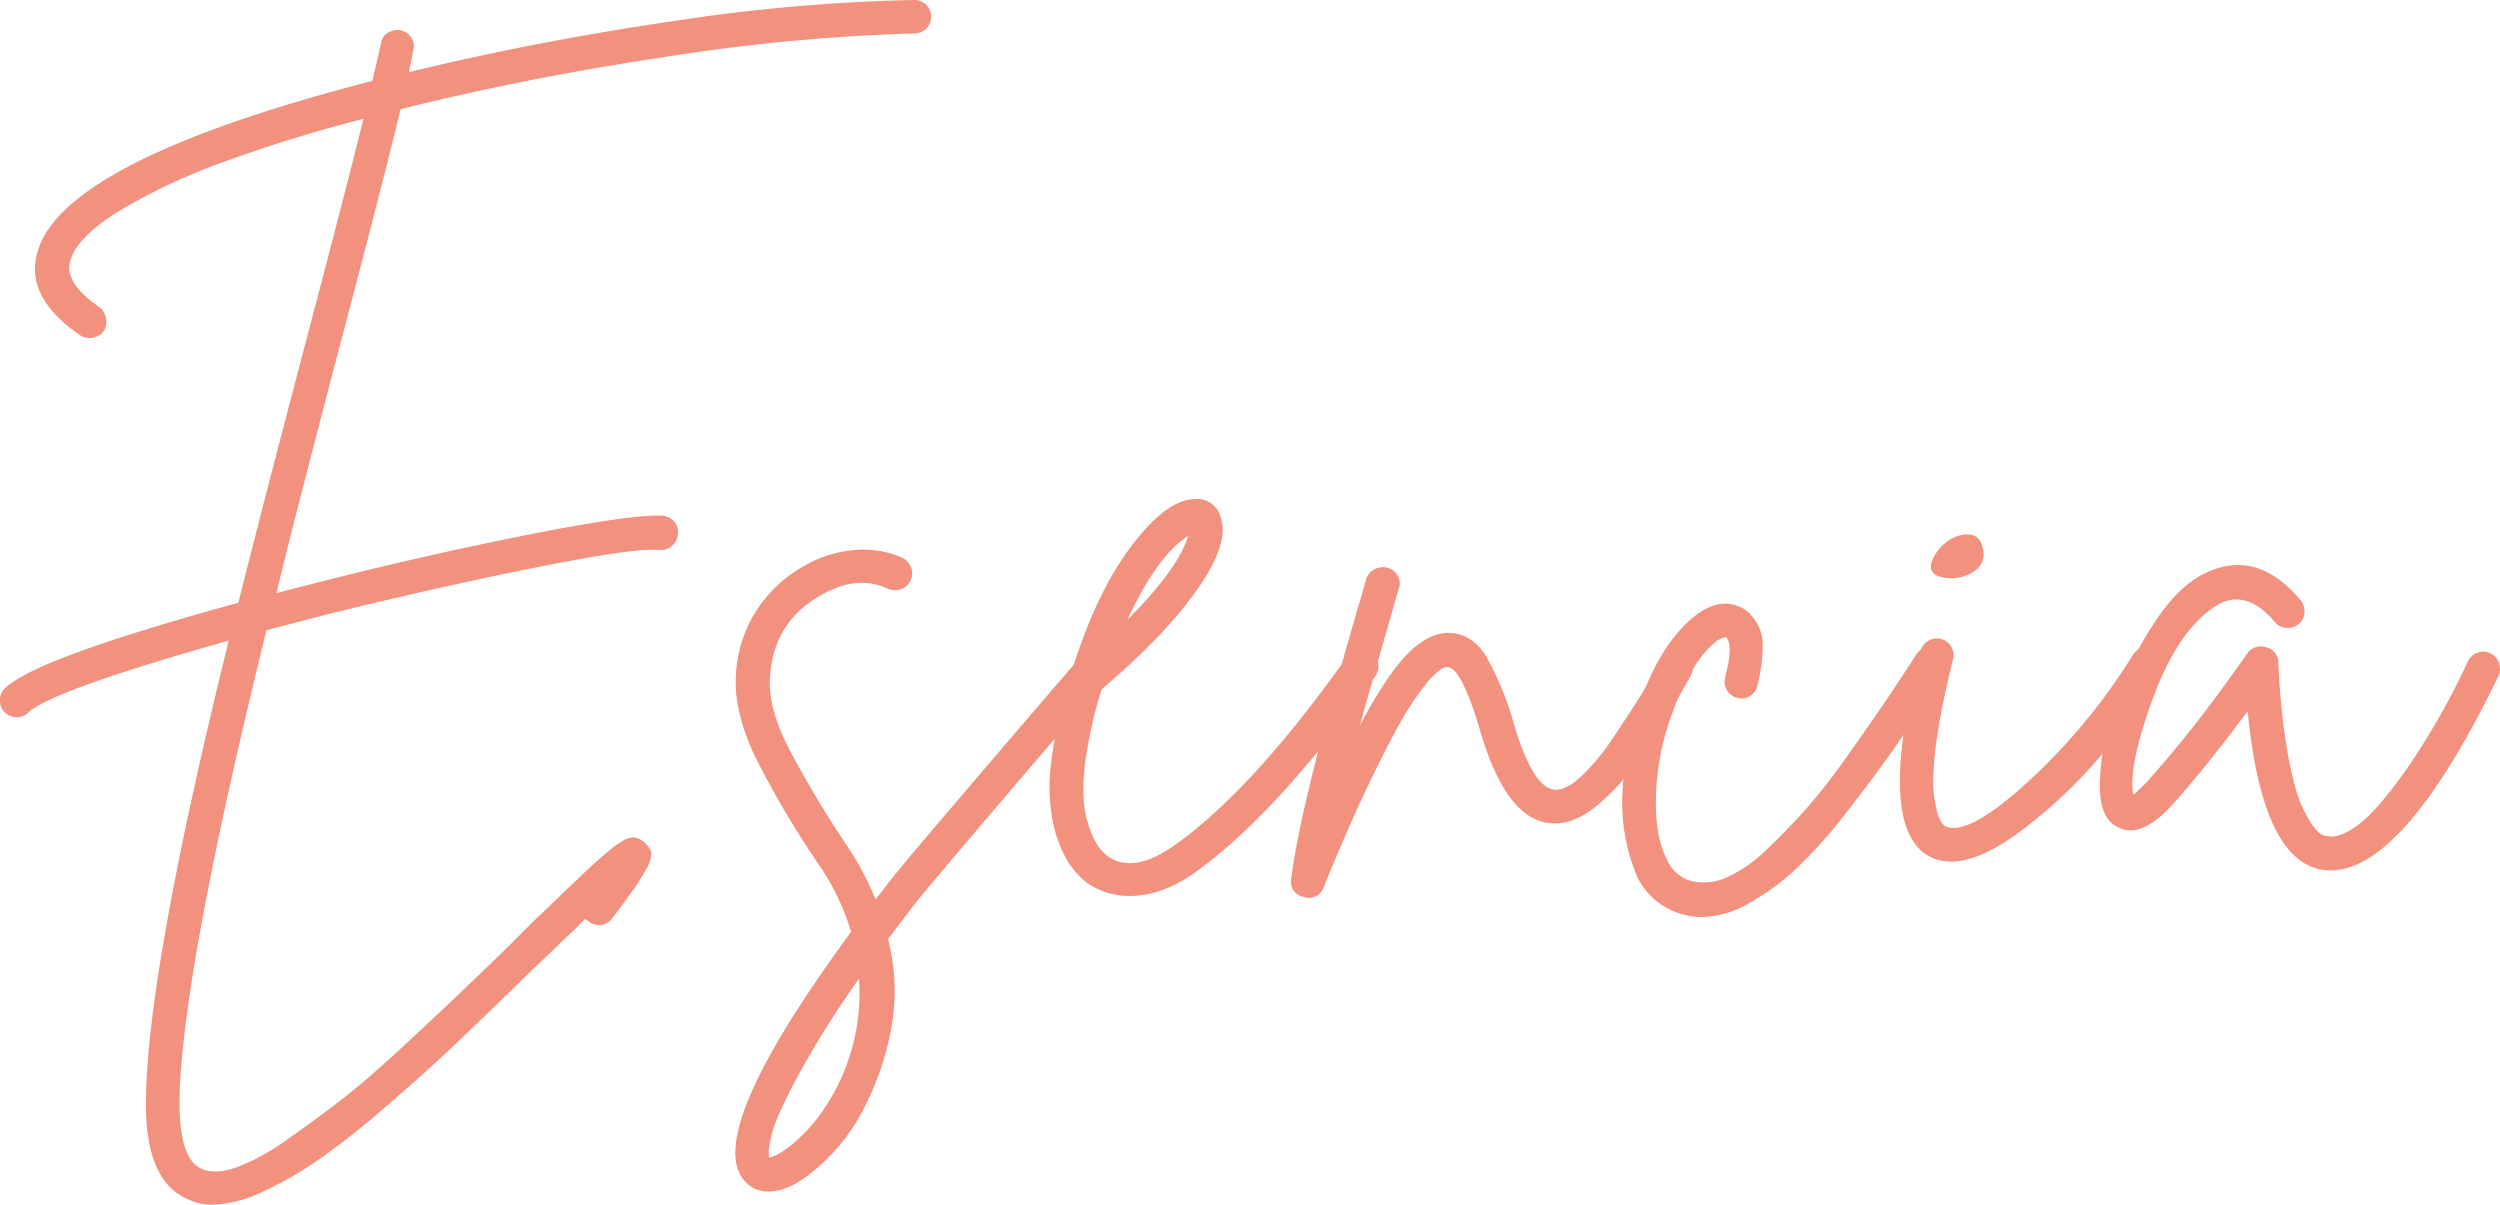
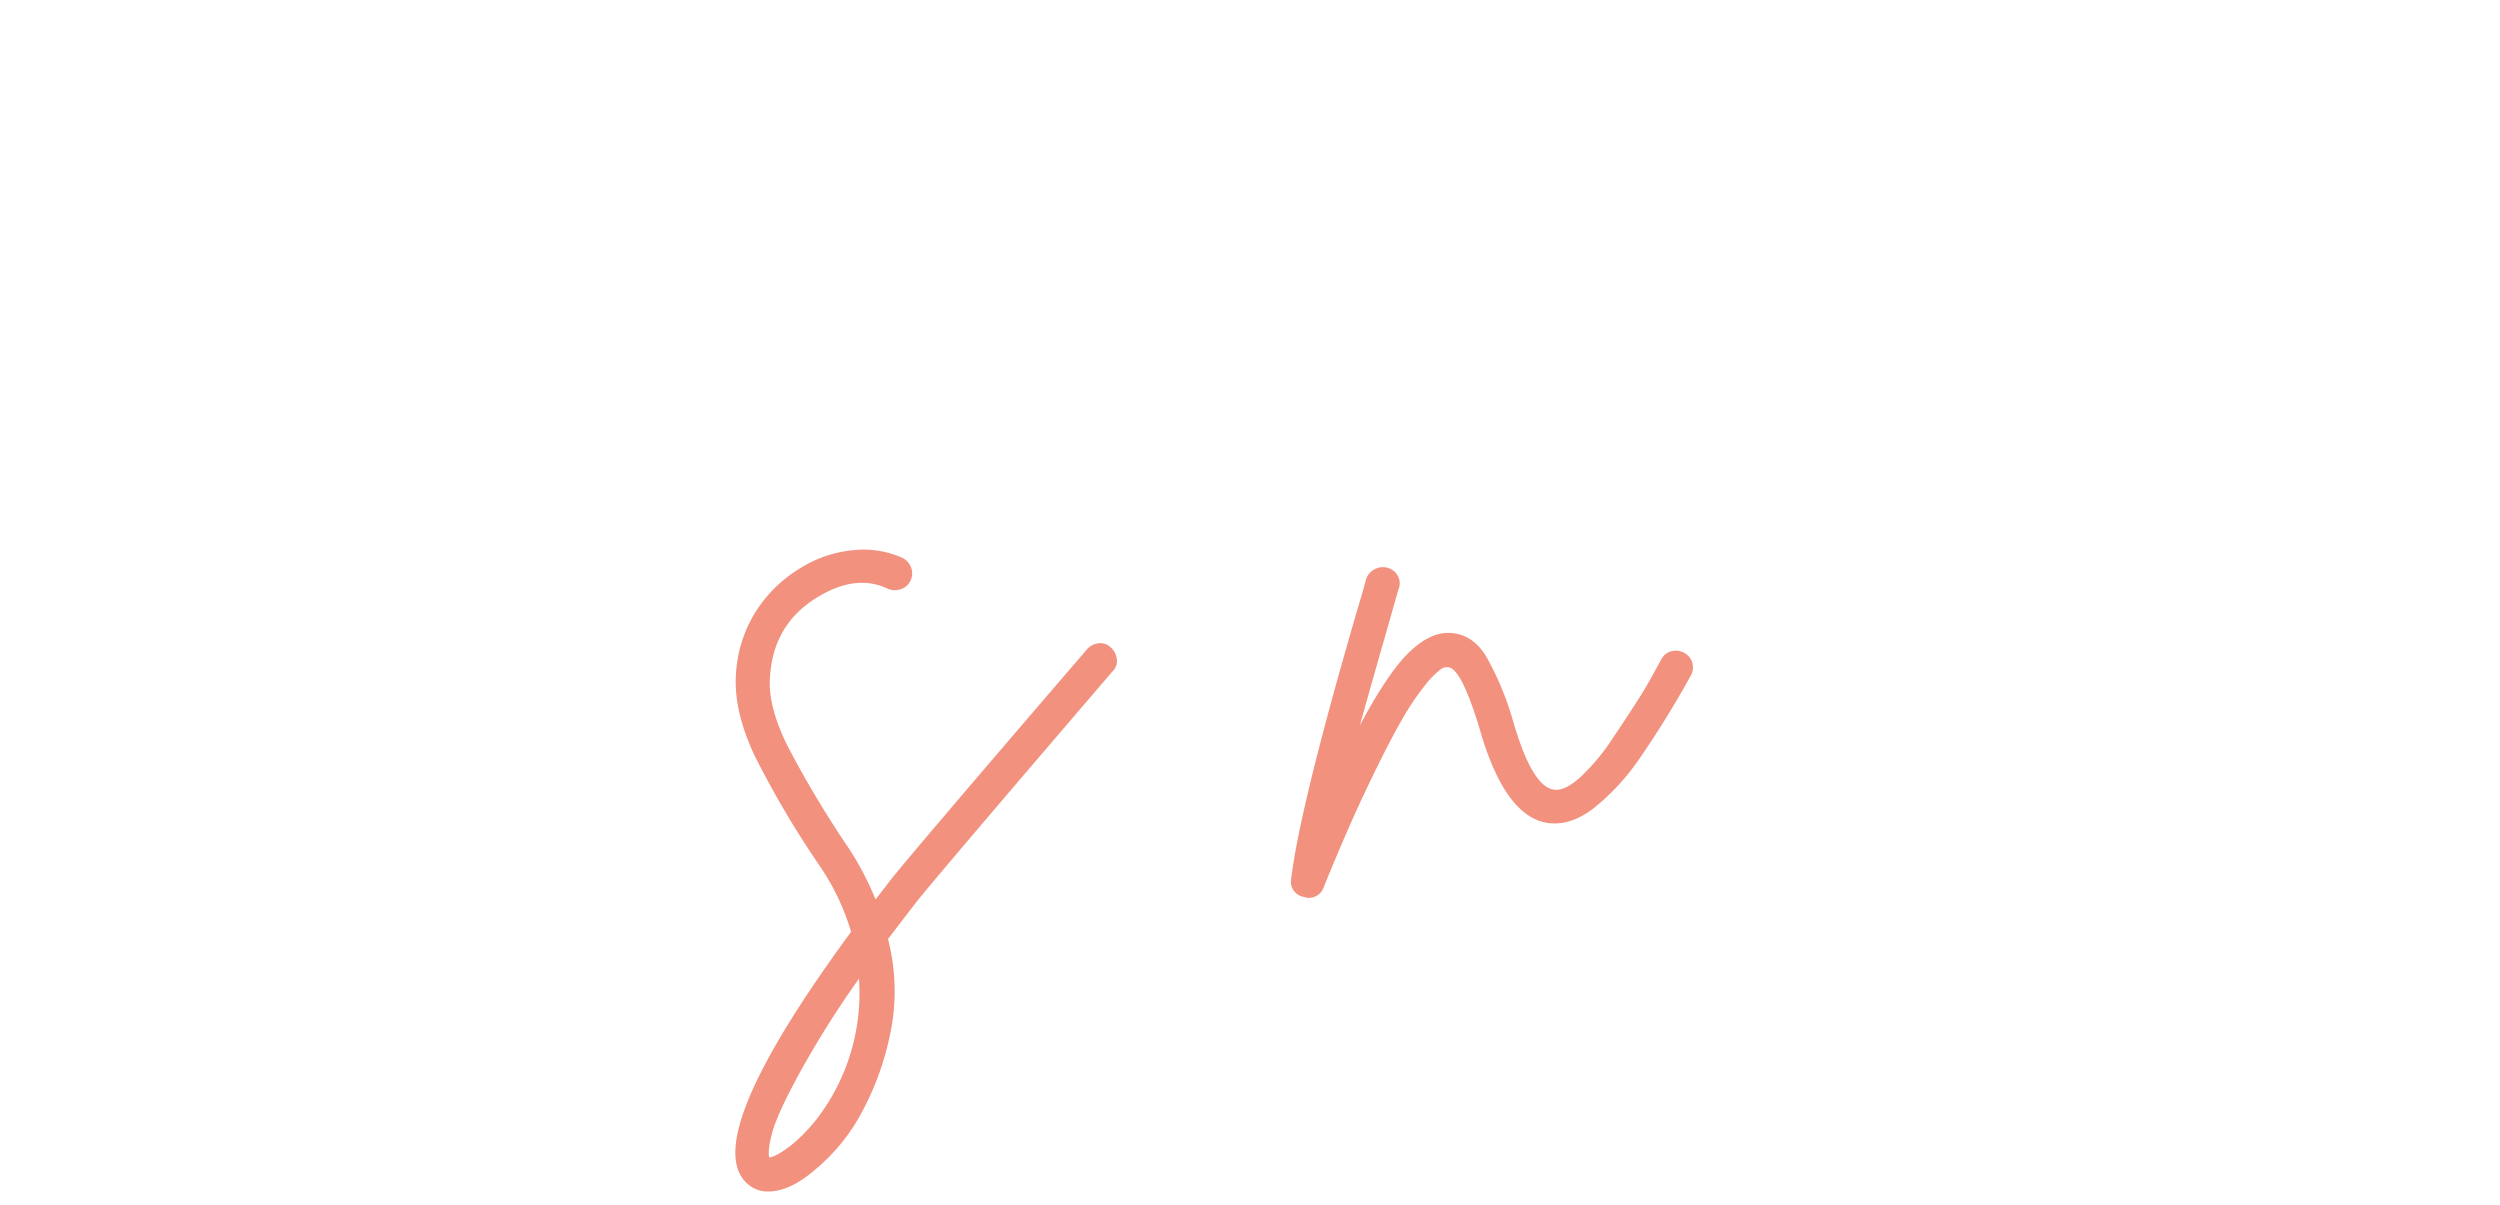
<svg xmlns="http://www.w3.org/2000/svg" id="Capa_1" data-name="Capa 1" viewBox="0 0 477.22 229.99">
  <defs>
    <style>.cls-1{isolation:isolate;}.cls-2{fill:#f2917e;}</style>
  </defs>
  <g class="cls-1">
-     <path class="cls-2" d="M199.07,50.61a3.14,3.14,0,0,1,3.19,3.19,3.21,3.21,0,0,1-.42,1.59,3,3,0,0,1-1.17,1.18,3.27,3.27,0,0,1-1.6.42,370.49,370.49,0,0,0-46.2,4.28Q126,65.23,101,71.44,97.6,85.56,88.19,121.17q-7.39,28.21-10.92,42.67,23.52-6.21,45.61-10.67T151,149.05a3.45,3.45,0,0,1,2.19,1.1,2.92,2.92,0,0,1,.75,2.26,3.38,3.38,0,0,1-1,2.27,3.09,3.09,0,0,1-2.27.93q-3.36-.35-12.77,1.26t-22.6,4.45q-13.18,2.85-27.63,6.38-6.39,1.68-12.27,3.19Q59.3,236.08,58.79,260.27q-.16,11.6,4.2,13.44,2.52,1.17,6.64-.25a42.18,42.18,0,0,0,9.66-5.29q5.53-3.87,10.41-7.65t11.76-10.16q6.89-6.39,10.5-9.83t9.66-9.32l5.21-5.21,2.86-2.69q6.56-6.39,9.07-8.57c1.12-1,2-1.74,2.52-2.18a18.42,18.42,0,0,1,2.1-1.43,3.87,3.87,0,0,1,2.27-.67,4.44,4.44,0,0,1,3.19,2.85,5.55,5.55,0,0,1-.92,3.11,38.56,38.56,0,0,1-2.27,3.7q-1.18,1.68-4.2,5.71a3.07,3.07,0,0,1-2.19,1.34,3,3,0,0,1-2.35-.67,2.65,2.65,0,0,1-.67-.5l-2,2-2.85,2.69q-1.68,1.68-5.21,5-8.75,8.56-14.78,14.28T98,262a154,154,0,0,1-12.68,10,70.13,70.13,0,0,1-10.76,6.13,23.46,23.46,0,0,1-9.4,2.44,10.44,10.44,0,0,1-4.71-1q-8.4-3.52-8.06-19.32.33-24.69,15.79-87.36-33.95,9.57-38.3,13.78a3,3,0,0,1-2.19.84,3.16,3.16,0,0,1-3.19-3.2,3.24,3.24,0,0,1,1-2.35q5.88-5.7,44.52-16.29,3.86-15.47,11.93-46.2Q90.54,86.9,93.9,73.29a275,275,0,0,0-27.13,8.4A112.5,112.5,0,0,0,47.2,90.93q-7.91,4.88-9.24,9.4-1.35,4.2,5.54,8.91a3.5,3.5,0,0,1,1.26,2.1,3.38,3.38,0,0,1-.42,2.43,3.18,3.18,0,0,1-2.68,1.35,3.48,3.48,0,0,1-1.85-.51q-10.76-7.38-8.07-16.12,5.21-17.31,63.84-32.43c.68-2.8,1.23-5.21,1.68-7.22a2.57,2.57,0,0,1,1.35-2A3.43,3.43,0,0,1,101,56.4a3.13,3.13,0,0,1,2,1.35,2.89,2.89,0,0,1,.42,2.43c-.23,1.12-.5,2.52-.84,4.2q24.69-6,51.07-9.83A347.74,347.74,0,0,1,199.07,50.61Z" transform="translate(-24.52 -50.61)" />
    <path class="cls-2" d="M234.18,173.41a2.83,2.83,0,0,1,2.35.76,3.56,3.56,0,0,1,1.18,2.27,2.72,2.72,0,0,1-.84,2.35q-32.6,38-37.3,43.85-2.85,3.69-5.54,7.22a39.78,39.78,0,0,1,.34,18.48,54.39,54.39,0,0,1-5.72,15.29,36.69,36.69,0,0,1-8.73,10.42q-4.71,4-8.74,4a5.7,5.7,0,0,1-4.2-1.68q-8.89-8.56,20-47.88a44.69,44.69,0,0,0-5.88-12.43,181.72,181.72,0,0,1-12.43-21q-4-8.4-3.69-15.29a25.2,25.2,0,0,1,3.61-12.1A25.77,25.77,0,0,1,177.4,159a23,23,0,0,1,9.91-3.36,18.19,18.19,0,0,1,9.58,1.51,3.41,3.41,0,0,1,1.59,1.93,3.17,3.17,0,0,1-2,4A3.36,3.36,0,0,1,194,163q-6-2.87-13.27,1.51-8.74,5.2-9.24,15.62-.35,5.55,3.53,13.19a197.26,197.26,0,0,0,11.42,19.07,56.47,56.47,0,0,1,5.21,9.91c.89-1.12,1.85-2.35,2.85-3.69q4.71-5.9,37.47-44A3.29,3.29,0,0,1,234.18,173.41Zm-52.25,88.71a39.47,39.47,0,0,0,6.56-24.7,187.35,187.35,0,0,0-11.34,18q-4.29,7.89-5.21,11.34t-.59,4.79q1.52-.18,4.54-2.61A32.15,32.15,0,0,0,181.93,262.12Z" transform="translate(-24.52 -50.61)" />
-     <path class="cls-2" d="M283.91,174.67a3.14,3.14,0,0,1,2.44.51,2.91,2.91,0,0,1,1.26,2.1,3.34,3.34,0,0,1-.51,2.35q-19,26.55-34.61,37.63-6.21,4.37-12.26,4.37a13.78,13.78,0,0,1-8.23-2.52,14.81,14.81,0,0,1-3.61-4,25.23,25.23,0,0,1-2.78-7.06,35.06,35.06,0,0,1-.42-11.93,84.63,84.63,0,0,1,3.78-16.8v-.16q4.71-15.28,11.43-24.2t12.09-9.07a4.59,4.59,0,0,1,5,3.36q1.86,4.88-4.36,13.78t-18.32,19.15a85,85,0,0,0-2.85,12.1,40.87,40.87,0,0,0-.59,8.82,20.49,20.49,0,0,0,1.18,5.71,14.54,14.54,0,0,0,1.68,3.44,9.18,9.18,0,0,0,1.59,1.68q5,3.69,12.94-2,14.77-10.42,32.93-36A3.62,3.62,0,0,1,283.91,174.67Zm-32.59-21.75q-5.88,3.69-11.59,16Q249.47,159.13,251.32,152.92Z" transform="translate(-24.52 -50.61)" />
    <path class="cls-2" d="M343.55,174.93a3.31,3.31,0,0,1,2.52.33,3.1,3.1,0,0,1,1.51,1.93,3.14,3.14,0,0,1-.34,2.44,187.61,187.61,0,0,1-9.91,16,43.31,43.31,0,0,1-8.57,9.24q-4.36,3.36-8.56,2.86-8.42-1-13.28-18.15-3.53-11.59-6-11.59a1.84,1.84,0,0,0-1.43.42,16.33,16.33,0,0,0-2.94,3,49.4,49.4,0,0,0-4.45,6.64q-2.44,4.2-6.39,12.43T277.19,220a3,3,0,0,1-3,2,1.55,1.55,0,0,1-.67-.17,2.92,2.92,0,0,1-2.52-3.53q1.68-13.77,12.6-51.24c.78-2.58,1.35-4.54,1.68-5.88a3.4,3.4,0,0,1,1.68-1.93,3.34,3.34,0,0,1,2.44-.25,3.07,3.07,0,0,1,1.93,1.51,2.85,2.85,0,0,1,.17,2.52q-.35,1.17-1.68,5.88-3.71,12.93-5.71,20.16,5.37-10.08,9.4-13.95t7.73-3.69c2.91.11,5.24,1.62,7,4.53a56.81,56.81,0,0,1,5,11.93q3.69,12.94,7.9,13.44,2,.34,4.95-2.27a40.23,40.23,0,0,0,6.3-7.56q3.36-5,5.13-7.81t4.11-7.22A3.09,3.09,0,0,1,343.55,174.93Z" transform="translate(-24.52 -50.61)" />
-     <path class="cls-2" d="M392.43,174.09a2.84,2.84,0,0,1,2.44.42,3.49,3.49,0,0,1,1.43,2.1,2.53,2.53,0,0,1-.51,2.35q-5.54,8.56-9.66,14.45t-9.32,12.51a91.33,91.33,0,0,1-9.49,10.59,47.1,47.1,0,0,1-9,6.55,18.56,18.56,0,0,1-8.9,2.6,14.2,14.2,0,0,1-3-.33,13.65,13.65,0,0,1-9.24-7.06,36.06,36.06,0,0,1-2.94-16.55A59.68,59.68,0,0,1,337.83,184q3.36-9.24,8.49-14.28t9.66-3.53a7.61,7.61,0,0,1,1.85.92,9.44,9.44,0,0,1,2,2.36,8.2,8.2,0,0,1,1.18,4.62,35.86,35.86,0,0,1-1,7.39,3.13,3.13,0,0,1-1.43,2,3,3,0,0,1-2.43.34,3.09,3.09,0,0,1-2-1.51,3,3,0,0,1-.34-2.35c1.12-4.26,1.18-6.83.17-7.73a4.39,4.39,0,0,0-2.1,1,18.75,18.75,0,0,0-3.78,4.45,37.49,37.49,0,0,0-4.2,8.65,48.76,48.76,0,0,0-3.27,16c-.17,5.44.58,9.66,2.26,12.69a7,7,0,0,0,4.88,3.86,10.43,10.43,0,0,0,6.46-.84,26.33,26.33,0,0,0,7.73-5.46q4.11-3.94,7.48-7.73a118.72,118.72,0,0,0,7.81-10.08q4.45-6.3,6.8-9.74t6.39-9.66A3.23,3.23,0,0,1,392.43,174.09Z" transform="translate(-24.52 -50.61)" />
-     <path class="cls-2" d="M433.84,174.09a3.13,3.13,0,0,1,2.44.33,2.84,2.84,0,0,1,1.43,2,3.57,3.57,0,0,1-.42,2.52A152.19,152.19,0,0,1,426,194.33,93.26,93.26,0,0,1,411,208.69q-8.33,6.39-14,6.39a8.75,8.75,0,0,1-3.53-.67q-11.25-4.87-2.35-39.48a3.09,3.09,0,0,1,1.51-2,3.14,3.14,0,0,1,2.44-.34,3.08,3.08,0,0,1,1.93,1.52,2.91,2.91,0,0,1,.33,2.35c-1.34,5.37-2.32,10.11-2.94,14.19a59.26,59.26,0,0,0-.84,9.33,21.92,21.92,0,0,0,.68,5.29,7,7,0,0,0,1,2.52,2.94,2.94,0,0,0,.75.59q4.37,1.84,15.88-8.74a114.37,114.37,0,0,0,19.91-24.19A3.94,3.94,0,0,1,433.84,174.09ZM396.63,161c-3.25-.22-4.25-1.57-3-4a8.36,8.36,0,0,1,4.37-4q4.2-1.35,5,2.18.84,3.36-2.52,5A8.54,8.54,0,0,1,396.63,161Z" transform="translate(-24.52 -50.61)" />
-     <path class="cls-2" d="M497.52,175.18a3,3,0,0,1,2.43.17,3.07,3.07,0,0,1,1.6,1.84,3.31,3.31,0,0,1-.09,2.44q-18,37.13-32.08,37.13a11.46,11.46,0,0,1-1.85-.17q-11.26-2.19-13.95-30.24-8.24,11.09-14.61,18.14-5.72,6.06-9.75,4.2c-2.68-1-4-3.92-3.86-8.73a48.74,48.74,0,0,1,2.69-14.45,66.3,66.3,0,0,1,7.89-16.3q5.21-7.89,11.26-9.91,8.9-3.18,16.46,5.88a3.26,3.26,0,0,1,.76,2.35,3,3,0,0,1-1.09,2.19,3.21,3.21,0,0,1-2.35.75,3,3,0,0,1-2.19-1.09q-5.88-7-11.93-2.69-6.89,4.88-11.5,17.56t-3.62,18.06c.68-.56,1.46-1.29,2.36-2.18a231.2,231.2,0,0,0,16.46-20.67q2.18-3,3-4.2a3.13,3.13,0,0,1,3.53-1.09,3,3,0,0,1,2.35,2.94,130,130,0,0,0,1.35,14.62,75.6,75.6,0,0,0,2,9.66,24.15,24.15,0,0,0,2.36,5.46,11.36,11.36,0,0,0,2.1,2.77,2.55,2.55,0,0,0,1.59.59c1.57.33,3.56-.42,6-2.27s5.48-5.43,9.24-10.75a142.22,142.22,0,0,0,11.5-20.25A3.33,3.33,0,0,1,497.52,175.18Z" transform="translate(-24.52 -50.61)" />
  </g>
</svg>